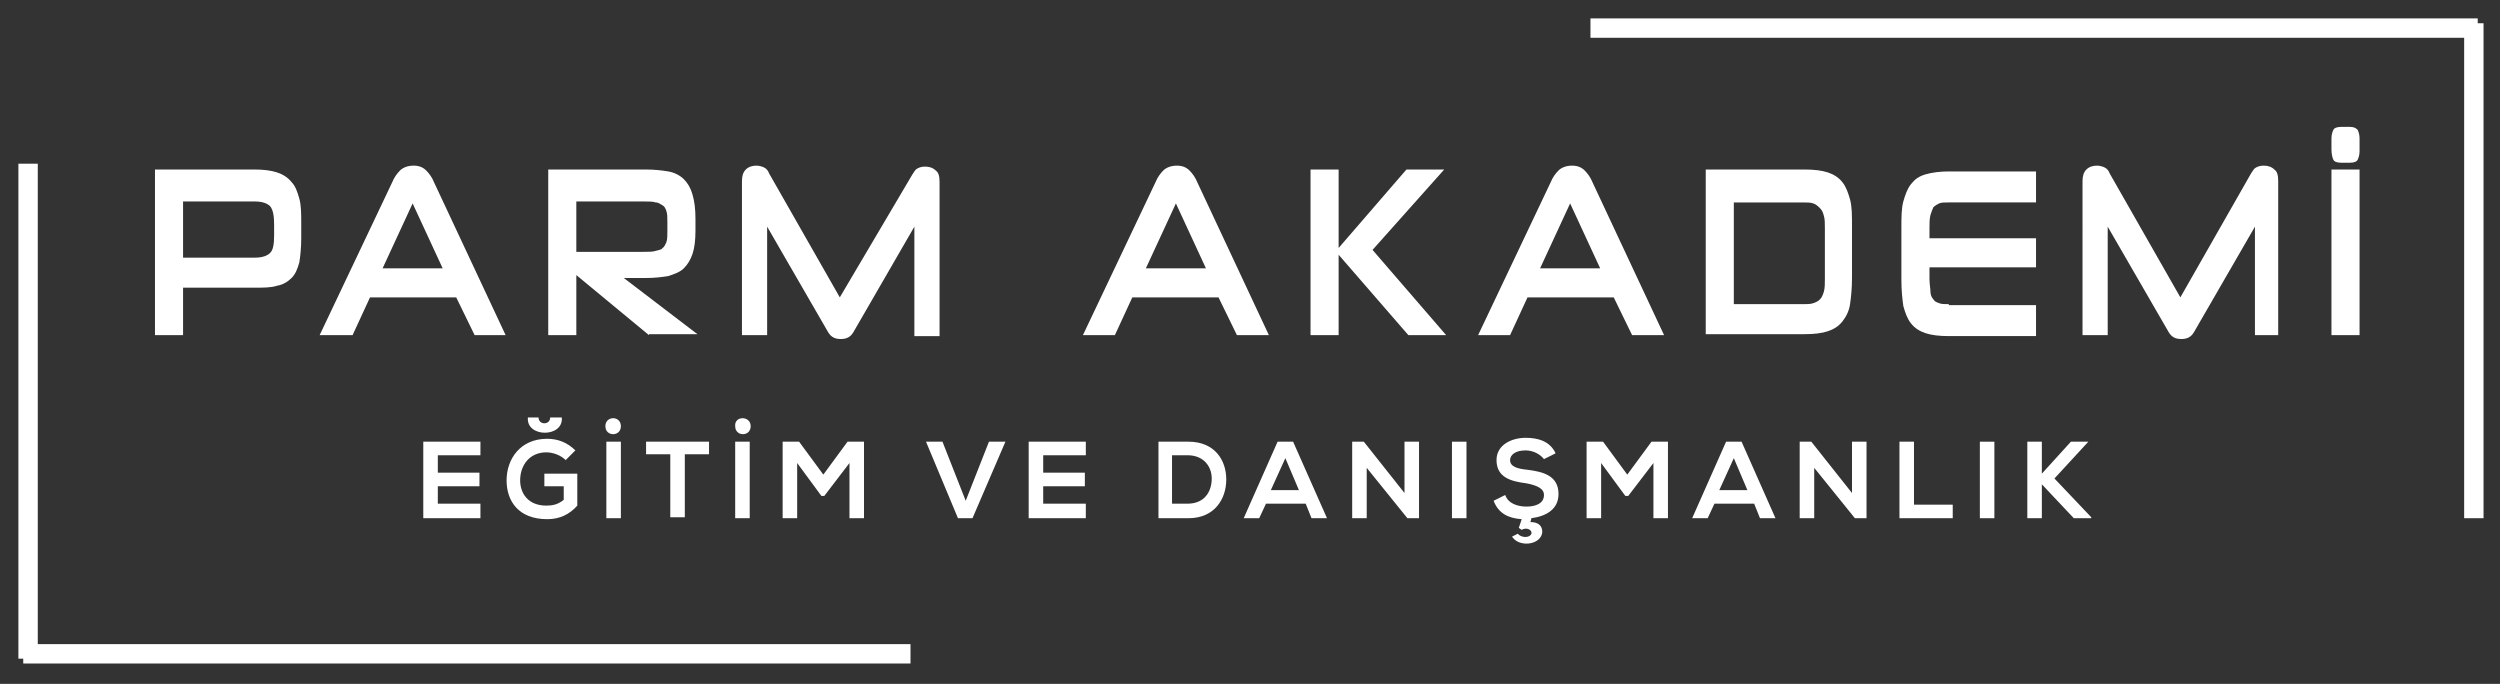
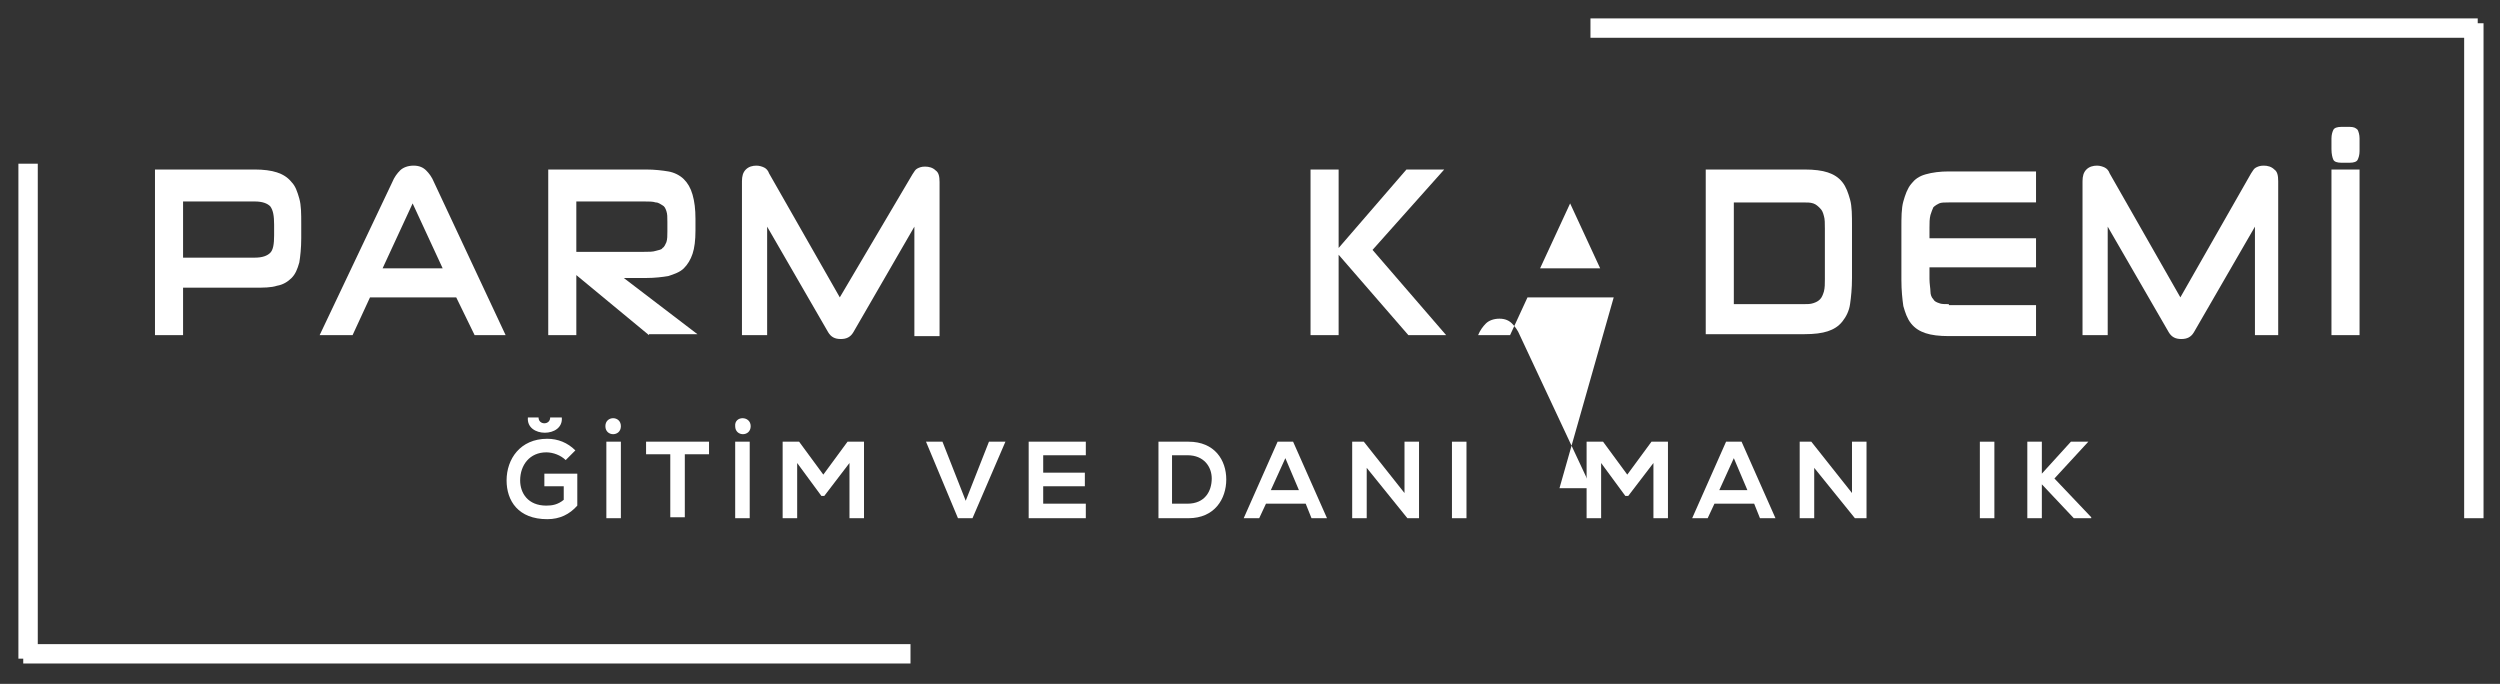
<svg xmlns="http://www.w3.org/2000/svg" id="katman_1" x="0px" y="0px" viewBox="0 0 258.1 70.6" style="enable-background:new 0 0 258.1 70.6;" xml:space="preserve">
  <rect x="0" y="0" width="258.1" height="70.6" fill="#333333" stroke="none" />
  <style type="text/css">	.st0{fill:#FFFFFF;}</style>
  <g>
    <g>
-       <path class="st0" d="M49.6,53.5h-5.9c0-2.6,0-5.2,0-7.9h5.9V47h-4.4v1.8h4.3v1.4h-4.3V52h4.4V53.5z" />
      <path class="st0" d="M58.4,47.5c-0.5-0.5-1.3-0.8-2-0.8c-1.7,0-2.7,1.3-2.7,2.9c0,1.3,0.8,2.6,2.7,2.6c0.6,0,1.2-0.1,1.8-0.6v-1.4   h-2v-1.3h3.4v3.3c-0.8,0.9-1.8,1.4-3.1,1.4c-3,0-4.2-1.9-4.2-4c0-2.2,1.4-4.3,4.2-4.3c1.1,0,2.1,0.4,2.9,1.2L58.4,47.5z M58,43.1   c0.2,2.1-3.7,2.1-3.5,0h1.1c0,0.8,1.2,0.8,1.2,0H58z" />
      <path class="st0" d="M64.1,44c0,1.1-1.6,1.1-1.6,0C62.5,42.9,64.1,42.9,64.1,44z M64.1,53.5v-7.9h-1.5v7.9H64.1z" />
      <path class="st0" d="M69.2,46.9h-2.5v-1.3c2.3,0,4.2,0,6.5,0v1.3h-2.5v6.5h-1.5V46.9z" />
      <path class="st0" d="M77.5,44c0,1.1-1.6,1.1-1.6,0C75.8,42.9,77.5,42.9,77.5,44z M77.4,53.5v-7.9h-1.5v7.9H77.4z" />
      <path class="st0" d="M87.7,47.8l-2.6,3.4h-0.3l-2.5-3.4v5.7h-1.5v-7.9h1.7L85,49l2.5-3.4h1.7v7.9h-1.5V47.8z" />
      <path class="st0" d="M100.4,53.5h-1.5l-3.3-7.9h1.7l2.4,6.1l2.4-6.1h1.7L100.4,53.5z" />
      <path class="st0" d="M112.1,53.5h-5.9c0-2.6,0-5.2,0-7.9h5.9V47h-4.4v1.8h4.3v1.4h-4.3V52h4.4V53.5z" />
      <path class="st0" d="M126.6,49.5c0,2-1.2,4-3.9,4c-1,0-2.1,0-3.1,0v-7.9c1,0,2.1,0,3.1,0C125.4,45.6,126.6,47.5,126.6,49.5z    M121,52h1.6c1.8,0,2.5-1.3,2.5-2.6c0-1.2-0.8-2.4-2.5-2.4H121V52z" />
      <path class="st0" d="M134.8,52h-4.1l-0.7,1.5h-1.6l3.5-7.9h1.6l3.5,7.9h-1.6L134.8,52z M132.7,47.3l-1.5,3.3h2.9L132.7,47.3z" />
      <path class="st0" d="M145,50.9v-5.3h1.5v7.9h-1.2l-4.2-5.2v5.2h-1.5v-7.9h1.2L145,50.9z" />
      <path class="st0" d="M149.9,53.5v-7.9h1.5v7.9H149.9z" />
-       <path class="st0" d="M156.7,55.1c0.3,0.4,1.2,0.5,1.4,0c0.1-0.4-0.5-0.7-1-0.4l-0.3-0.2l0.3-0.9c-1.4-0.1-2.4-0.6-2.9-1.9l1.2-0.6   c0.3,0.9,1.3,1.2,2.2,1.2c0.9,0,1.8-0.3,1.8-1.2c0-0.7-0.8-1-1.8-1.2c-1.6-0.2-3.1-0.6-3.1-2.4c0-1.6,1.6-2.3,3-2.3   c1.2,0,2.5,0.3,3.1,1.6l-1.2,0.6c-0.3-0.4-1-0.9-1.9-0.9c-1.1,0-1.6,0.5-1.6,1c0,0.7,0.8,0.9,1.8,1c1.6,0.2,3.2,0.6,3.2,2.5   c0,1.6-1.3,2.3-2.8,2.5l-0.1,0.4c1.1,0,1.3,0.7,1.2,1.2c-0.3,1.2-2.4,1.4-3.1,0.3L156.7,55.1z" />
      <path class="st0" d="M170.7,47.8l-2.6,3.4h-0.3l-2.5-3.4v5.7h-1.5v-7.9h1.7L168,49l2.5-3.4h1.7v7.9h-1.5V47.8z" />
      <path class="st0" d="M181.1,52h-4.1l-0.7,1.5h-1.6l3.5-7.9h1.6l3.5,7.9h-1.6L181.1,52z M179,47.3l-1.5,3.3h2.9L179,47.3z" />
      <path class="st0" d="M191.2,50.9v-5.3h1.5v7.9h-1.2l-4.2-5.2v5.2h-1.5v-7.9h1.2L191.2,50.9z" />
-       <path class="st0" d="M197.6,45.6v6.5h4v1.4h-5.5v-7.9H197.6z" />
      <path class="st0" d="M204.4,53.5v-7.9h1.5v7.9H204.4z" />
      <path class="st0" d="M215.6,45.6l-3.5,3.8l3.8,4v0.1h-1.8l-3.3-3.5v3.5h-1.5v-7.9h1.5v3.3l3-3.3L215.6,45.6L215.6,45.6z" />
    </g>
    <g>
      <path class="st0" d="M18.9,29.7v4.9h-2.9V17.5h10.3c0.9,0,1.7,0.1,2.3,0.3c0.6,0.2,1.1,0.5,1.5,1c0.4,0.4,0.6,1,0.8,1.7   c0.2,0.7,0.2,1.6,0.2,2.6v1.5c0,1-0.1,1.9-0.2,2.5c-0.2,0.7-0.4,1.2-0.8,1.6c-0.4,0.4-0.9,0.7-1.5,0.8c-0.6,0.2-1.4,0.2-2.3,0.2   H18.9z M28.3,23.2c0-0.9-0.1-1.5-0.4-1.9c-0.3-0.3-0.8-0.5-1.6-0.5h-7.4v5.8h7.4c0.8,0,1.3-0.2,1.6-0.5c0.3-0.3,0.4-0.9,0.4-1.8   V23.2z" />
      <path class="st0" d="M47.1,30.7h-8.9l-1.8,3.9H33l7.5-15.8c0.2-0.5,0.5-0.9,0.8-1.2s0.8-0.5,1.4-0.5c0.6,0,1,0.2,1.3,0.5   c0.3,0.3,0.6,0.7,0.8,1.2l7.4,15.8H49L47.1,30.7z M39.5,27.7h6.2L42.6,21L39.5,27.7z" />
      <path class="st0" d="M67,34.6l-7.5-6.2v6.2h-2.9V17.5h10.1c0.9,0,1.7,0.1,2.3,0.2c0.6,0.1,1.2,0.4,1.6,0.8   c0.4,0.4,0.7,0.9,0.9,1.6c0.2,0.7,0.3,1.5,0.3,2.5v1.2c0,1-0.1,1.8-0.3,2.4c-0.2,0.6-0.5,1.1-0.9,1.5c-0.4,0.4-1,0.6-1.6,0.8   c-0.6,0.1-1.4,0.2-2.3,0.2h-2.3l7.6,5.8H67z M68.9,22.9c0-0.5,0-0.8-0.1-1.1c-0.1-0.3-0.2-0.5-0.4-0.6c-0.2-0.1-0.4-0.3-0.7-0.3   c-0.3-0.1-0.7-0.1-1.2-0.1h-7v5.2h7c0.5,0,0.9,0,1.2-0.1c0.3-0.1,0.6-0.1,0.7-0.3c0.2-0.1,0.3-0.4,0.4-0.6   c0.1-0.3,0.1-0.7,0.1-1.1V22.9z" />
      <path class="st0" d="M94.4,34.6V23.4l-6.3,10.9c-0.3,0.5-0.7,0.7-1.3,0.7s-1-0.2-1.3-0.7l-6.3-10.9v11.2h-2.6V18.7   c0-0.5,0.1-0.9,0.4-1.2c0.3-0.3,0.7-0.4,1.1-0.4c0.3,0,0.6,0.1,0.8,0.2c0.2,0.1,0.4,0.3,0.5,0.6l7.3,12.8L94.2,18   c0.2-0.3,0.3-0.5,0.5-0.6c0.2-0.1,0.4-0.2,0.8-0.2c0.4,0,0.8,0.1,1.1,0.4c0.3,0.2,0.4,0.6,0.4,1.2v15.9H94.4z" />
-       <path class="st0" d="M125.8,30.7h-8.9l-1.8,3.9h-3.3l7.5-15.8c0.2-0.5,0.5-0.9,0.8-1.2c0.3-0.3,0.8-0.5,1.4-0.5   c0.6,0,1,0.2,1.3,0.5c0.3,0.3,0.6,0.7,0.8,1.2l7.4,15.8h-3.3L125.8,30.7z M118.3,27.7h6.2l-3.1-6.7L118.3,27.7z" />
      <path class="st0" d="M145.4,34.6l-7.2-8.3v8.3h-2.9V17.5h2.9v8.1l7-8.1h3.9l-7.4,8.3l7.6,8.8H145.4z" />
-       <path class="st0" d="M166.6,30.7h-8.9l-1.8,3.9h-3.3l7.5-15.8c0.2-0.5,0.5-0.9,0.8-1.2c0.3-0.3,0.8-0.5,1.4-0.5   c0.6,0,1,0.2,1.3,0.5c0.3,0.3,0.6,0.7,0.8,1.2l7.4,15.8h-3.3L166.6,30.7z M159,27.7h6.2l-3.1-6.7L159,27.7z" />
+       <path class="st0" d="M166.6,30.7h-8.9l-1.8,3.9h-3.3c0.2-0.5,0.5-0.9,0.8-1.2c0.3-0.3,0.8-0.5,1.4-0.5   c0.6,0,1,0.2,1.3,0.5c0.3,0.3,0.6,0.7,0.8,1.2l7.4,15.8h-3.3L166.6,30.7z M159,27.7h6.2l-3.1-6.7L159,27.7z" />
      <path class="st0" d="M176.1,34.6V17.5h10.2c1,0,1.8,0.1,2.4,0.3c0.6,0.2,1.1,0.5,1.5,1c0.4,0.5,0.6,1.1,0.8,1.8   c0.2,0.7,0.2,1.7,0.2,2.7v5.4c0,1.1-0.1,2-0.2,2.7s-0.4,1.3-0.8,1.8s-0.9,0.8-1.5,1c-0.6,0.2-1.4,0.3-2.4,0.3H176.1z M188.4,23.6   c0-0.5,0-1-0.1-1.3c-0.1-0.4-0.2-0.6-0.4-0.8c-0.2-0.2-0.4-0.4-0.7-0.5c-0.3-0.1-0.6-0.1-1.1-0.1H179v10.5h7.2c0.4,0,0.7,0,1-0.1   c0.3-0.1,0.5-0.2,0.7-0.4s0.3-0.5,0.4-0.8c0.1-0.4,0.1-0.8,0.1-1.3V23.6z" />
      <path class="st0" d="M232.8,34.6V23.4l-6.3,10.9c-0.3,0.5-0.7,0.7-1.3,0.7c-0.6,0-1-0.2-1.3-0.7l-6.3-10.9v11.2h-2.6V18.7   c0-0.5,0.1-0.9,0.4-1.2c0.3-0.3,0.7-0.4,1.1-0.4c0.3,0,0.6,0.1,0.8,0.2c0.2,0.1,0.4,0.3,0.5,0.6l7.3,12.8l7.3-12.8   c0.2-0.3,0.3-0.5,0.5-0.6c0.2-0.1,0.4-0.2,0.8-0.2c0.4,0,0.8,0.1,1.1,0.4c0.3,0.2,0.4,0.6,0.4,1.2v15.9H232.8z" />
      <path class="st0" d="M240.7,34.6V17.5h2.9v17.1H240.7z M241.7,16.8c-0.4,0-0.7-0.1-0.8-0.3c-0.1-0.2-0.2-0.6-0.2-1.1v-1.1   c0-0.4,0.1-0.7,0.2-0.9c0.1-0.2,0.4-0.3,0.8-0.3h0.9c0.4,0,0.6,0.1,0.8,0.3c0.1,0.2,0.2,0.5,0.2,0.9v1.3c0,0.4-0.1,0.7-0.2,0.9   s-0.4,0.3-0.8,0.3H241.7z" />
      <path class="st0" d="M201.2,31.4c-0.4,0-0.8,0-1-0.1c-0.3-0.1-0.5-0.2-0.6-0.4c-0.2-0.2-0.3-0.5-0.3-0.8s-0.1-0.8-0.1-1.3v-1.2h11   v-3h-11v-1.1c0-0.5,0-0.9,0.1-1.3c0.1-0.3,0.2-0.6,0.3-0.8c0.2-0.2,0.4-0.3,0.6-0.4s0.6-0.1,1-0.1h9v-3.2h-9   c-0.9,0-1.7,0.1-2.4,0.3s-1.1,0.5-1.5,1c-0.4,0.5-0.6,1.1-0.8,1.8c-0.2,0.7-0.2,1.7-0.2,2.7v5.4c0,1.1,0.1,2,0.2,2.7   c0.2,0.7,0.4,1.3,0.8,1.8s0.9,0.8,1.5,1c0.6,0.2,1.4,0.3,2.4,0.3h9v-3.2H201.2z" />
    </g>
    <g>
      <g>
        <rect x="2.9" y="67" class="st0" width="90.6" height="1" />
        <rect x="2.4" y="66.5" class="st0" width="91.6" height="2" />
      </g>
      <g>
        <rect x="2.4" y="17.4" class="st0" width="1" height="50.1" />
        <rect x="1.9" y="16.9" class="st0" width="2" height="51.1" />
      </g>
    </g>
    <g>
      <g>
        <rect x="164.7" y="2.4" class="st0" width="90.6" height="1" />
        <rect x="164.2" y="1.9" class="st0" width="91.6" height="2" />
      </g>
      <g>
        <rect x="254.9" y="2.9" class="st0" width="1" height="50.1" />
        <rect x="254.4" y="2.4" class="st0" width="2" height="51.1" />
      </g>
    </g>
  </g>
</svg>